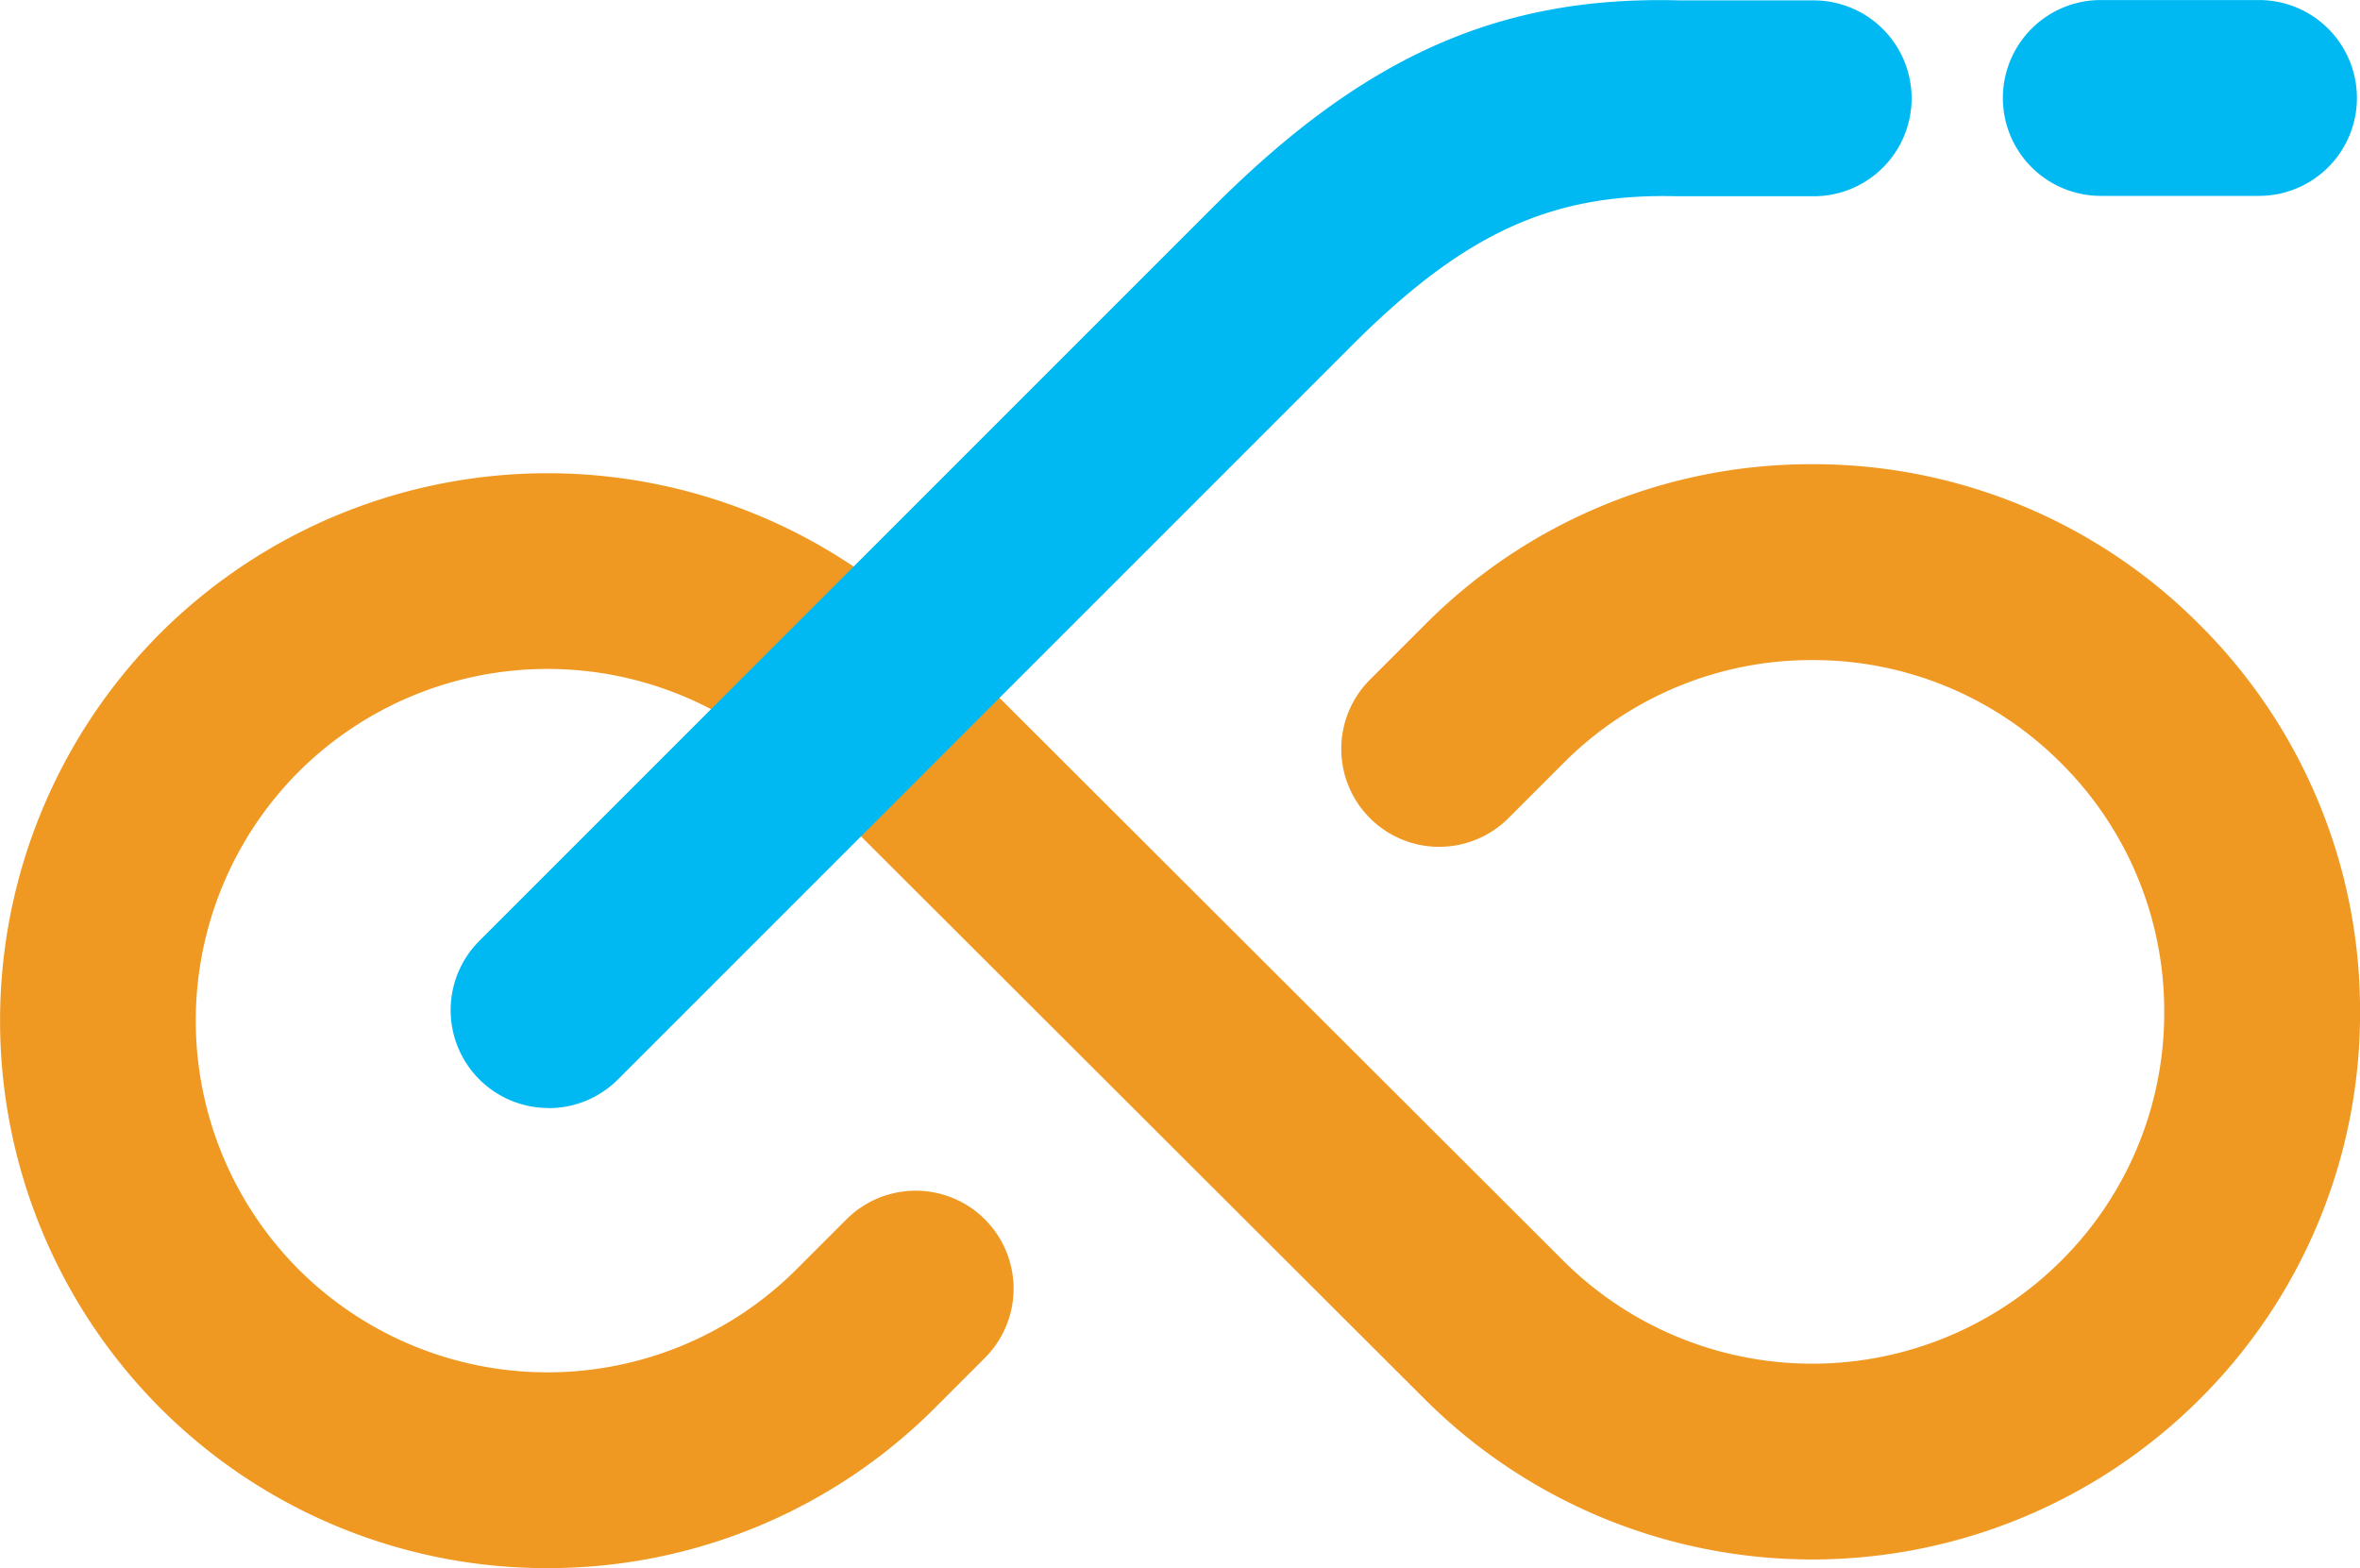
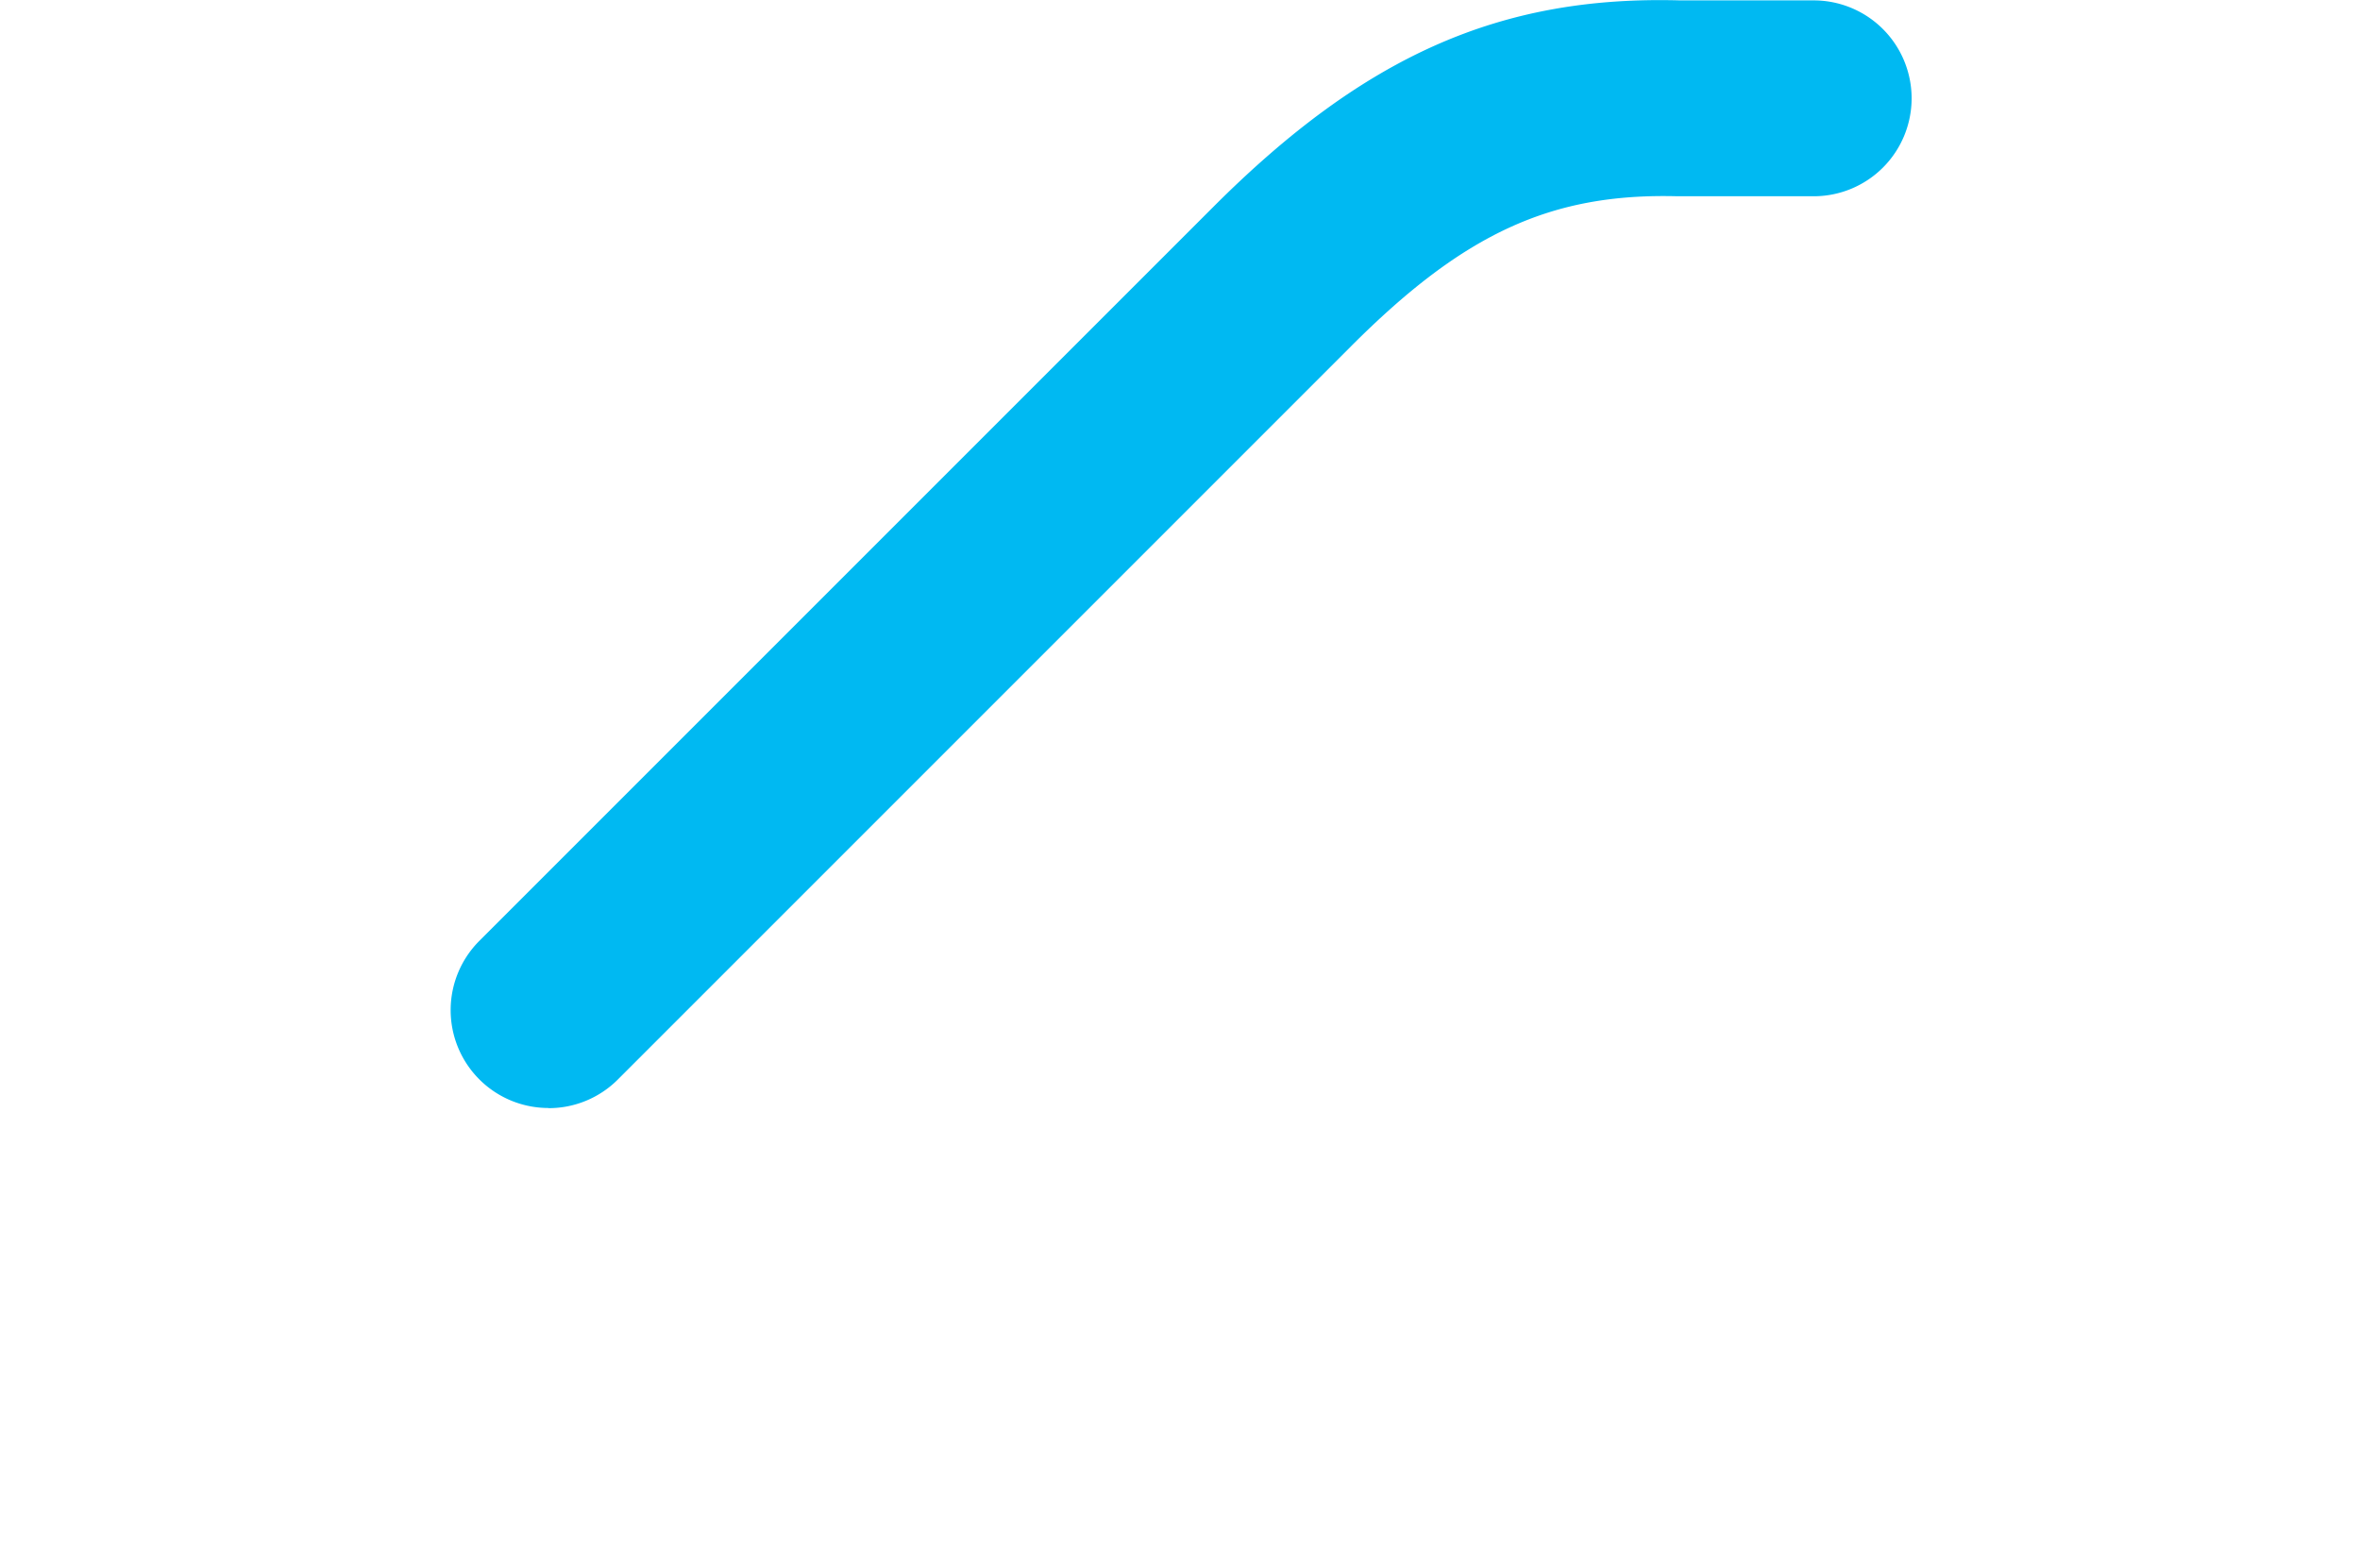
<svg xmlns="http://www.w3.org/2000/svg" width="107.241" height="71.257" viewBox="0 0 107.241 71.257">
  <g id="Bicycle" transform="translate(-2.231 -4.872)">
    <g id="Group_99011" data-name="Group 99011" transform="translate(2.231 4.872)">
-       <path id="Path_19199" data-name="Path 19199" d="M260.822-221.809a24.816,24.816,0,0,1-17.6-7.278,24.924,24.924,0,0,1,0-35.2,24.93,24.93,0,0,1,35.21.008l28.548,28.5a16.018,16.018,0,0,0,22.623.006,15.885,15.885,0,0,0,4.685-11.308,15.884,15.884,0,0,0-4.685-11.307,15.887,15.887,0,0,0-11.308-4.684,15.888,15.888,0,0,0-11.307,4.683l-2.5,2.5a4.451,4.451,0,0,1-6.293,0,4.45,4.45,0,0,1,0-6.293l2.5-2.5a24.725,24.725,0,0,1,17.6-7.29,24.724,24.724,0,0,1,17.6,7.291,24.723,24.723,0,0,1,7.291,17.6,24.726,24.726,0,0,1-7.291,17.6,24.926,24.926,0,0,1-35.21-.006l-28.547-28.5a16.017,16.017,0,0,0-22.624-.009,16.012,16.012,0,0,0,0,22.614,16.012,16.012,0,0,0,22.617,0l2.275-2.275a4.45,4.45,0,0,1,6.292,0,4.45,4.45,0,0,1,0,6.294l-2.274,2.275a24.816,24.816,0,0,1-17.6,7.278" transform="translate(-235.943 293.066)" fill="#ef9923" />
-       <path id="Path_19200" data-name="Path 19200" d="M410.622-300.853h-7.188a4.45,4.45,0,0,1-4.45-4.45,4.45,4.45,0,0,1,4.45-4.449h7.188a4.45,4.45,0,0,1,4.45,4.449,4.45,4.45,0,0,1-4.45,4.45" transform="translate(-307.971 309.754)" fill="#00b9f2" />
      <path id="Path_19201" data-name="Path 19201" d="M277.076-259.406a4.437,4.437,0,0,1-3.146-1.3,4.45,4.45,0,0,1,0-6.294l33.336-33.336c6.894-6.9,13.068-9.626,21.226-9.4l6.072,0a4.45,4.45,0,0,1,4.45,4.45,4.45,4.45,0,0,1-4.45,4.45h-6.19c-5.75-.15-9.712,1.694-14.816,6.8l-33.336,33.337a4.437,4.437,0,0,1-3.146,1.3" transform="translate(-252.148 309.754)" fill="#00b9f2" />
    </g>
  </g>
</svg>